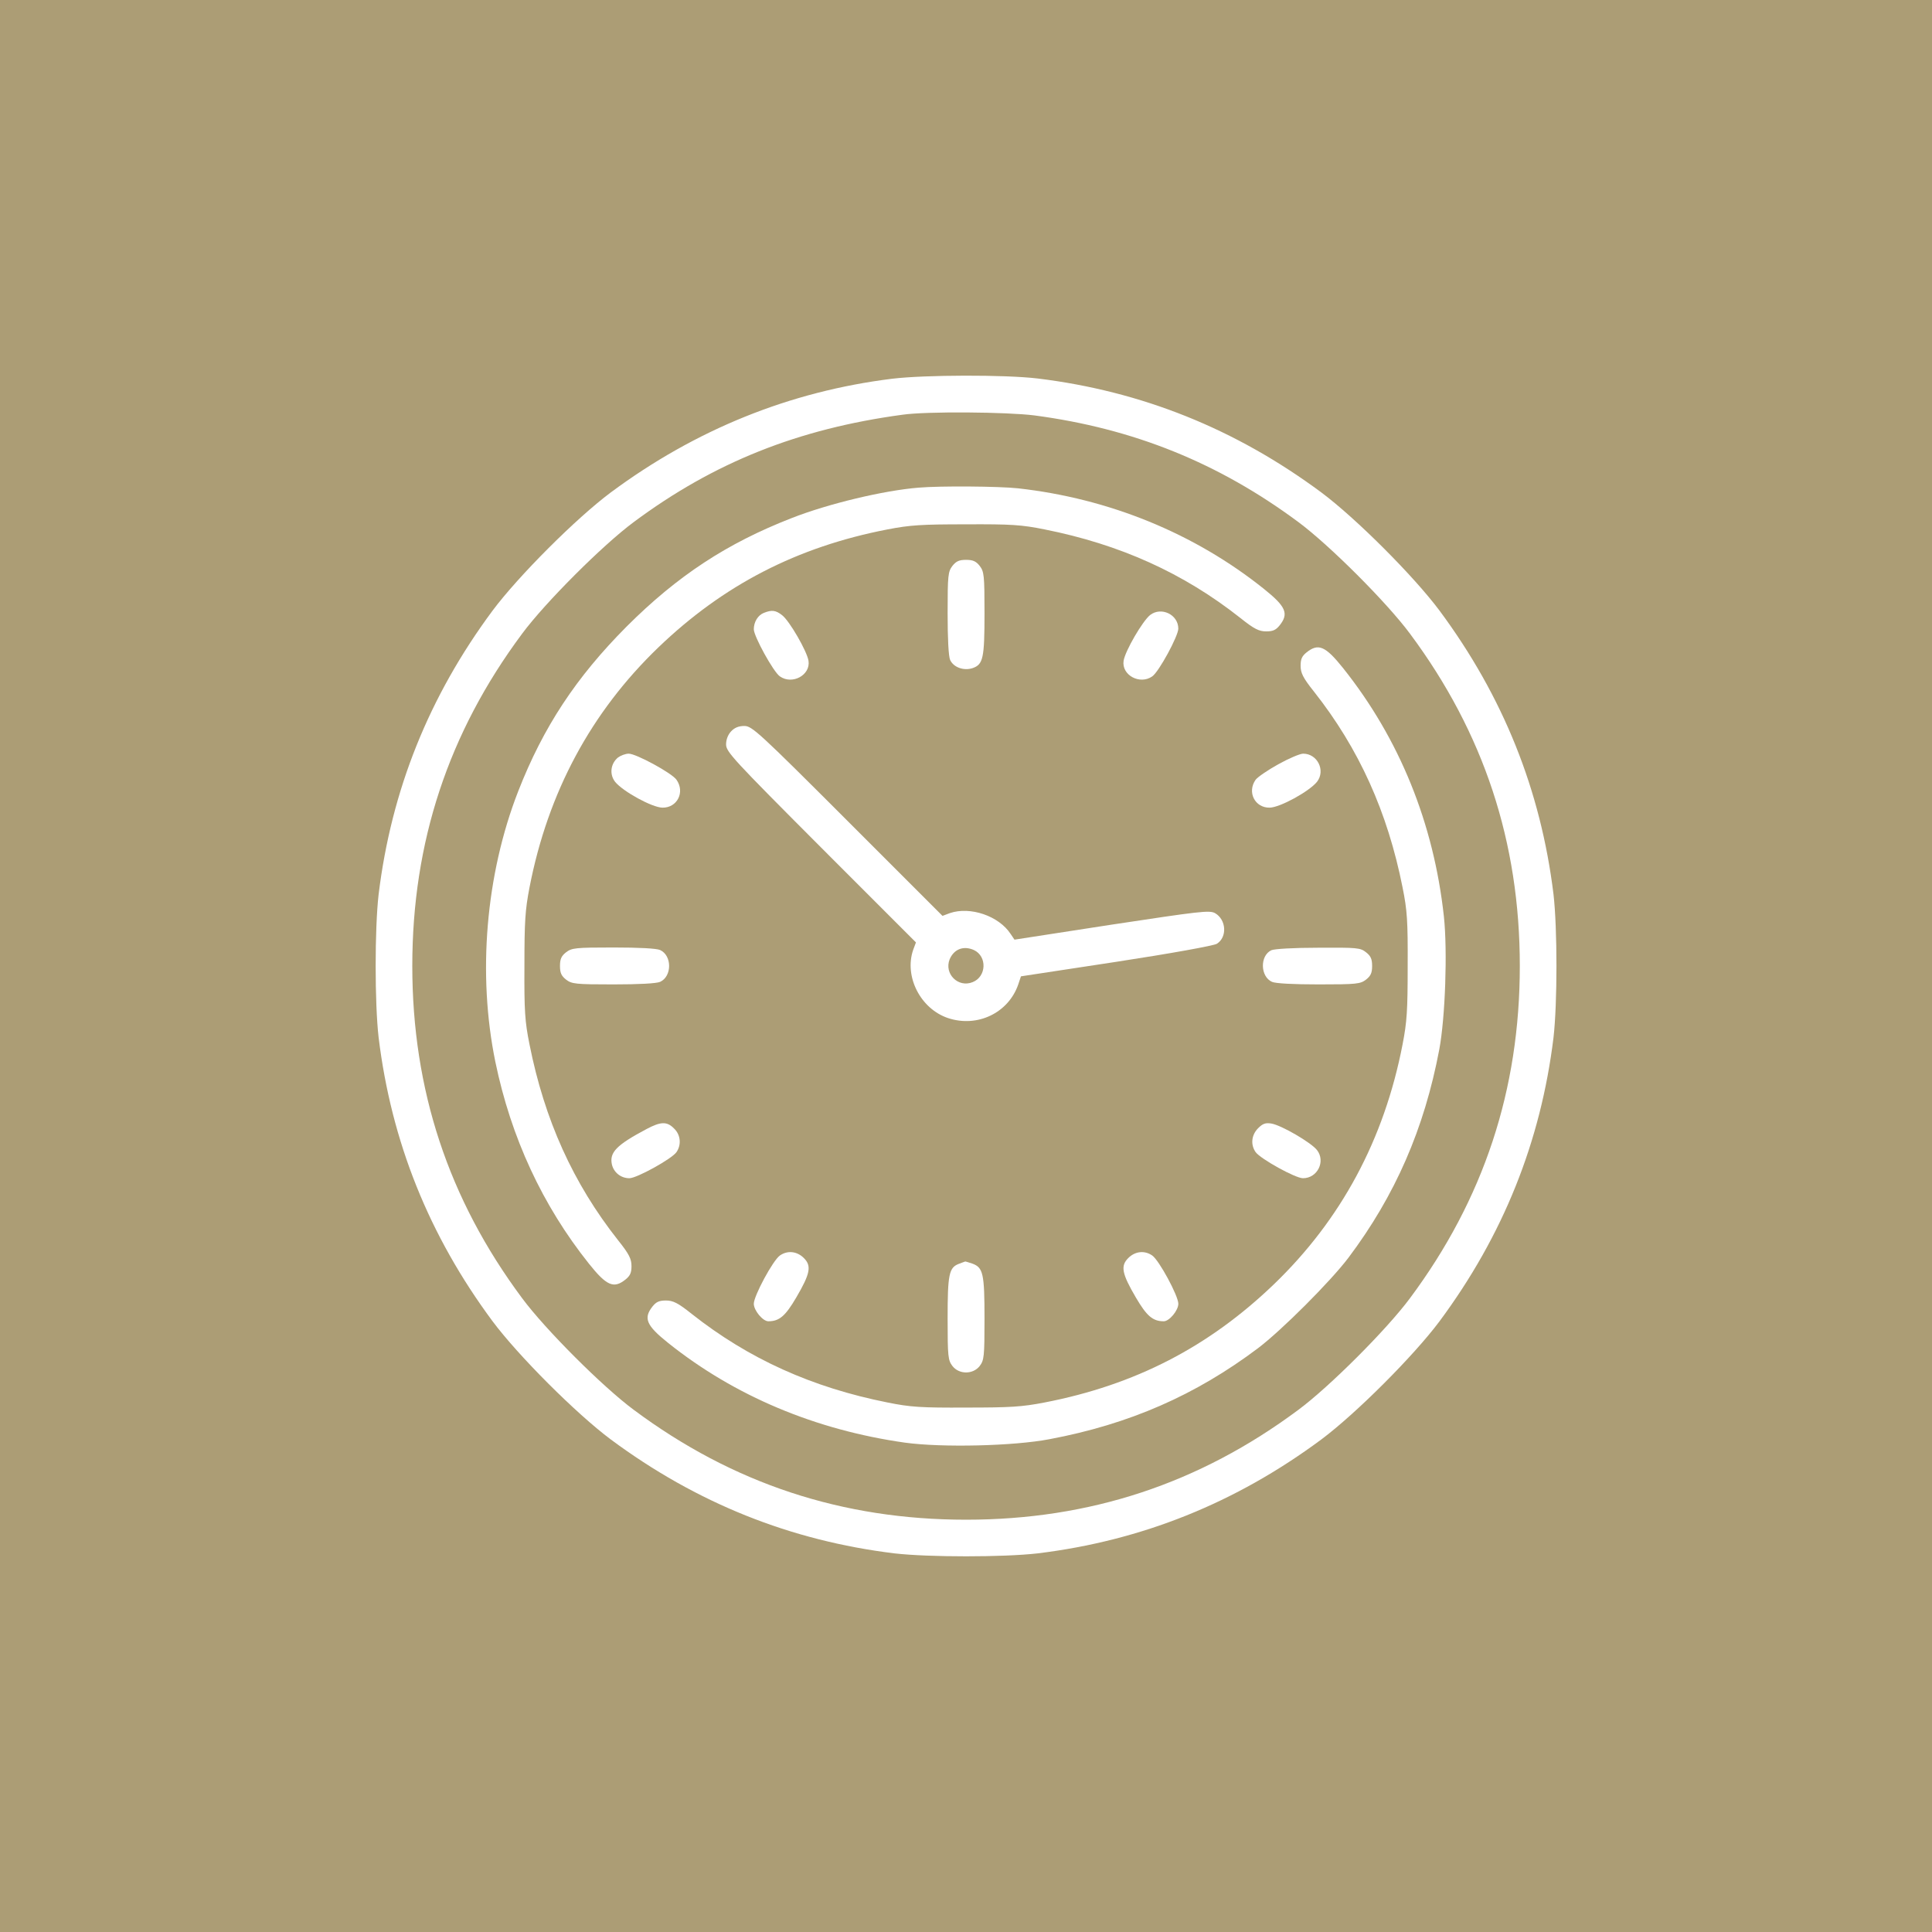
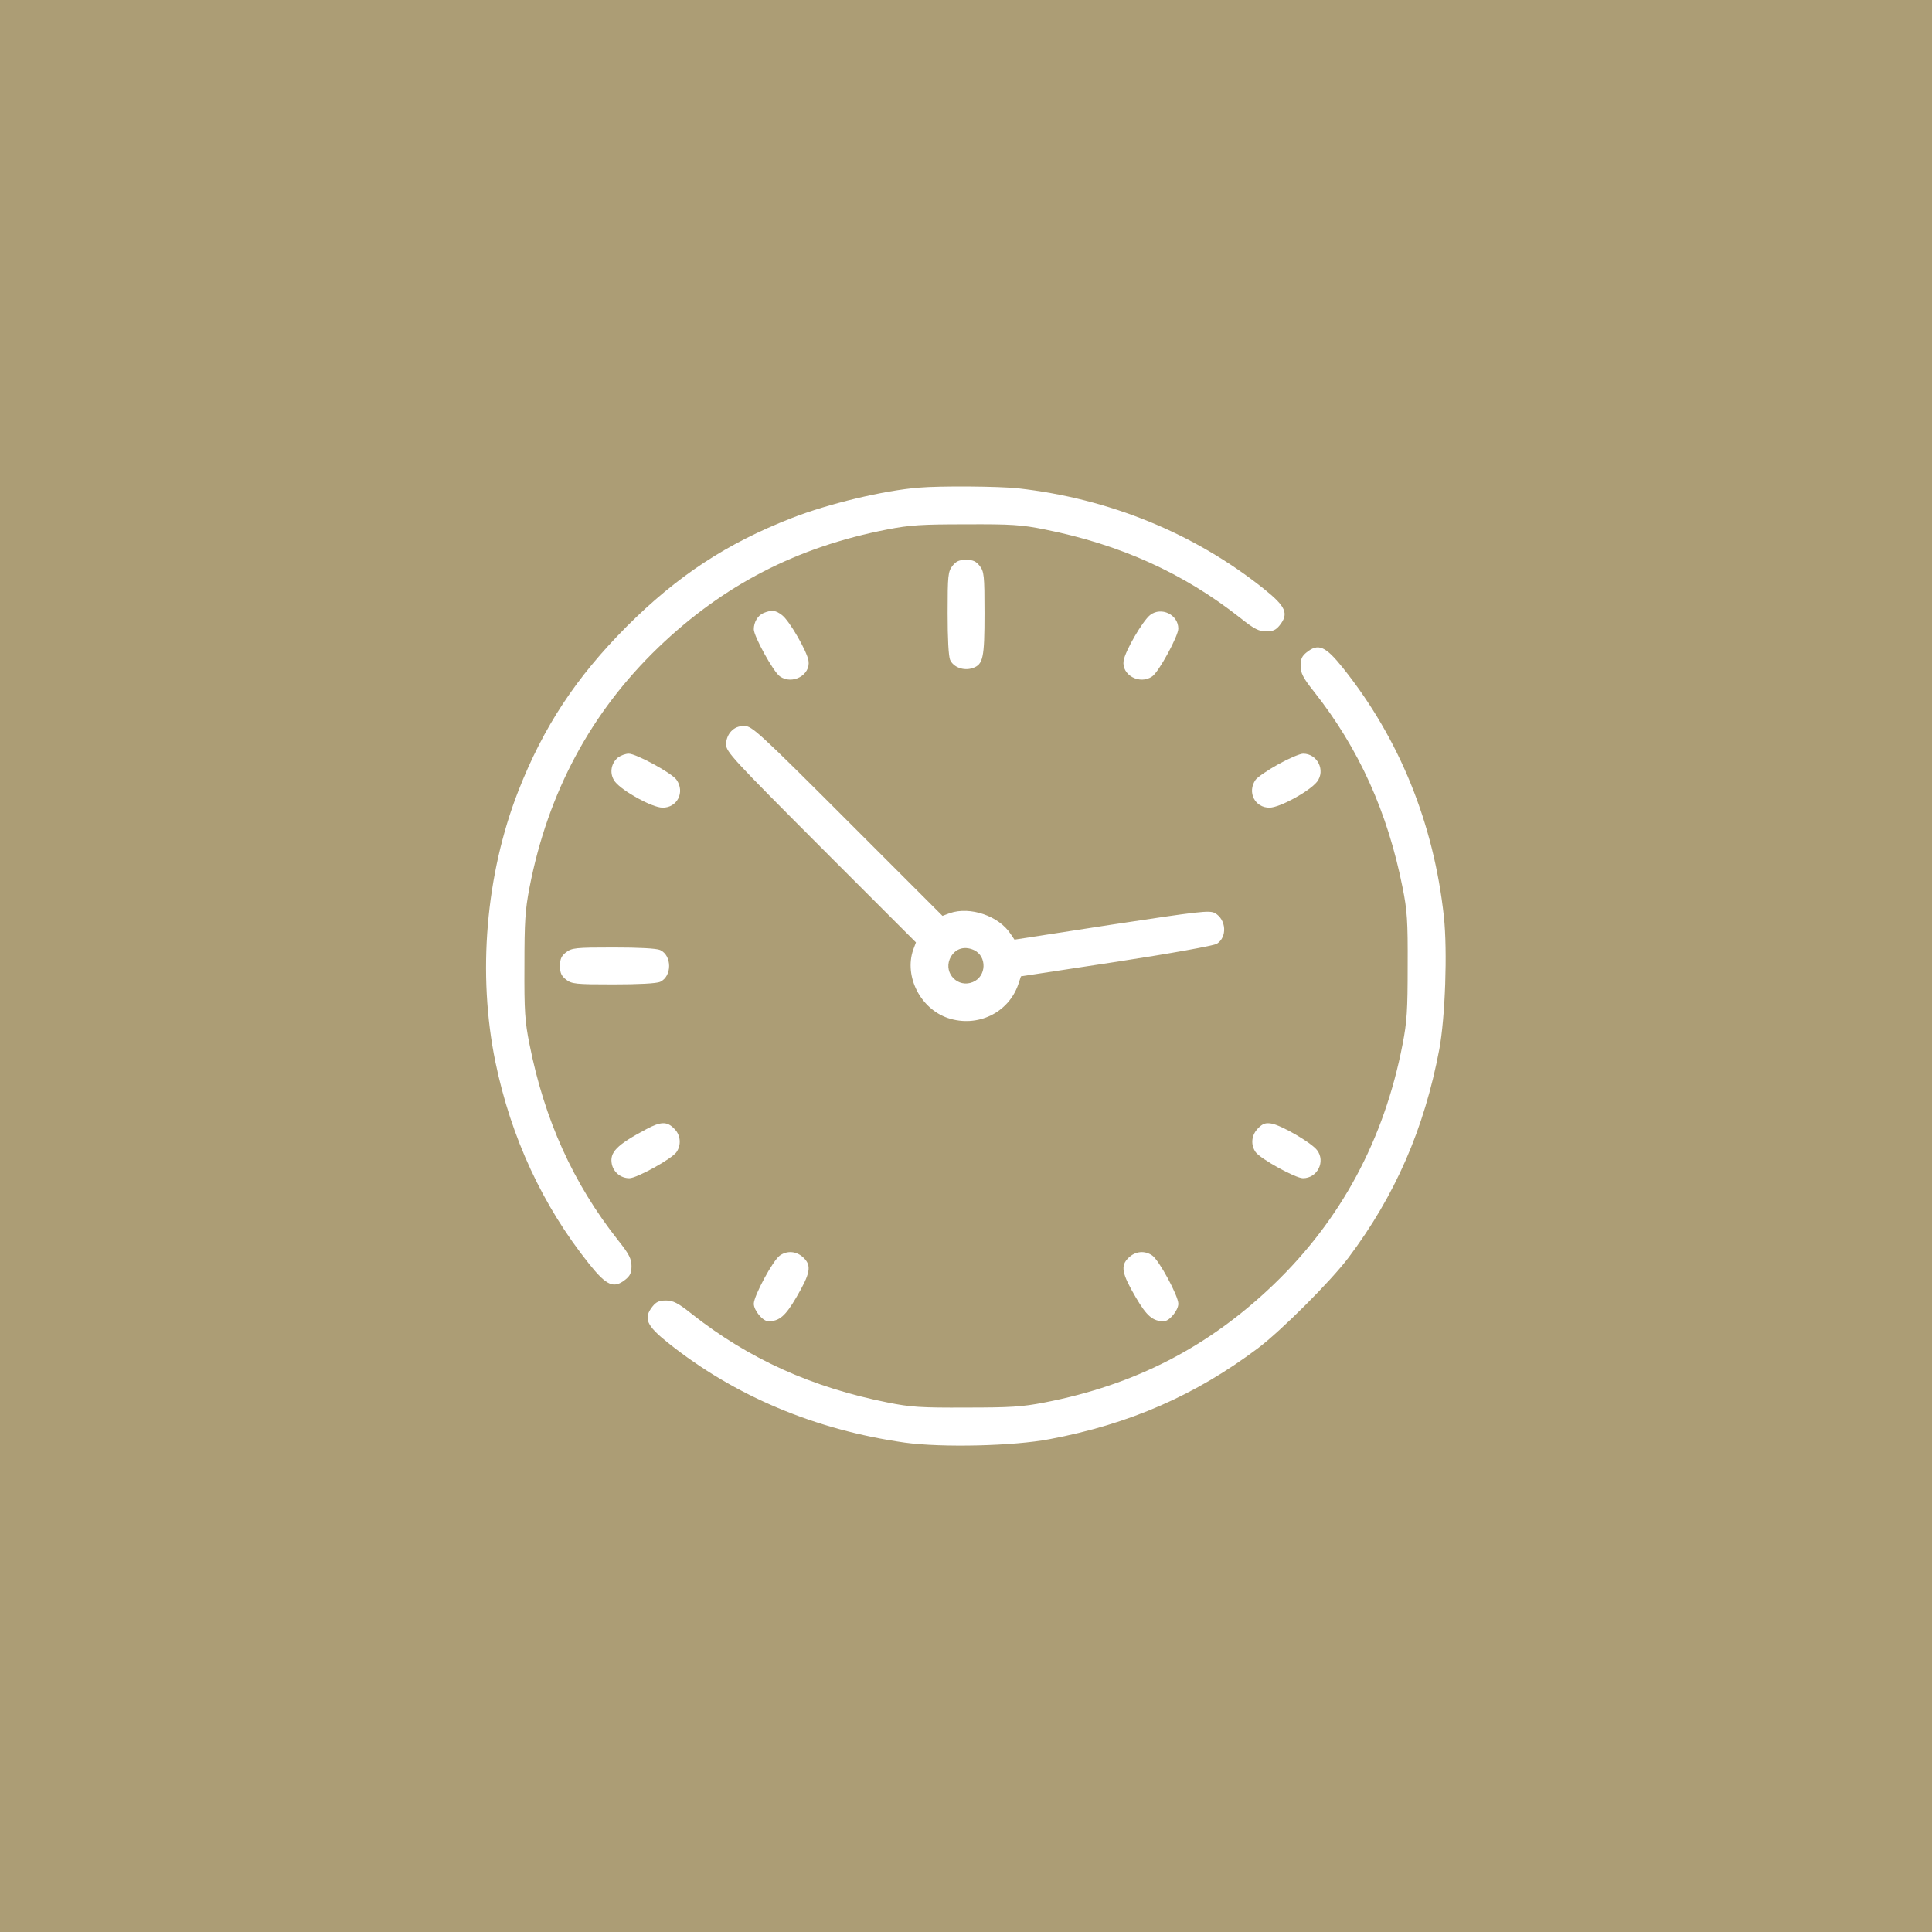
<svg xmlns="http://www.w3.org/2000/svg" width="72" height="72" viewBox="0 0 72 72" fill="none">
  <rect width="72" height="72" fill="#AC9D75" />
-   <path d="M33.251 14.114C29.433 14.587 25.924 16.006 22.76 18.353C21.47 19.316 19.32 21.466 18.357 22.756C15.984 25.954 14.583 29.454 14.11 33.332C13.963 34.605 13.963 37.391 14.11 38.663C14.583 42.542 15.984 46.041 18.357 49.24C19.32 50.53 21.47 52.679 22.76 53.643C25.959 56.016 29.458 57.417 33.337 57.89C34.609 58.036 37.395 58.036 38.668 57.89C42.546 57.417 46.045 56.016 49.244 53.643C50.534 52.679 52.684 50.53 53.647 49.24C56.02 46.041 57.422 42.542 57.895 38.663C58.041 37.391 58.041 34.605 57.895 33.332C57.422 29.454 56.02 25.954 53.647 22.756C52.684 21.466 50.534 19.316 49.244 18.353C46.045 15.98 42.546 14.578 38.668 14.105C37.438 13.959 34.471 13.968 33.251 14.114ZM38.547 15.481C42.253 15.971 45.418 17.253 48.384 19.454C49.545 20.314 51.686 22.455 52.546 23.616C55.298 27.313 56.639 31.389 56.639 35.998C56.639 40.607 55.298 44.683 52.546 48.38C51.686 49.541 49.545 51.682 48.384 52.542C44.687 55.294 40.611 56.635 36.002 56.635C31.393 56.635 27.317 55.294 23.62 52.542C22.459 51.682 20.318 49.541 19.458 48.38C16.706 44.683 15.365 40.607 15.365 35.998C15.365 31.389 16.706 27.313 19.458 23.616C20.318 22.455 22.459 20.314 23.62 19.454C26.604 17.235 29.742 15.98 33.637 15.455C34.532 15.326 37.524 15.352 38.547 15.481Z" fill="white" />
  <path d="M34.239 18.173C32.941 18.276 30.86 18.774 29.501 19.308C27.094 20.245 25.245 21.457 23.353 23.349C21.47 25.241 20.249 27.09 19.312 29.488C18.099 32.601 17.79 36.307 18.461 39.575C19.045 42.395 20.215 44.923 21.952 47.099C22.605 47.916 22.872 48.036 23.31 47.684C23.482 47.546 23.534 47.434 23.534 47.185C23.534 46.918 23.448 46.738 23.035 46.222C21.358 44.098 20.292 41.733 19.733 38.921C19.561 38.07 19.535 37.675 19.544 35.998C19.544 34.347 19.57 33.917 19.733 33.074C20.421 29.523 22.029 26.539 24.531 24.131C26.956 21.801 29.699 20.382 33.078 19.729C33.921 19.566 34.351 19.54 36.002 19.54C37.679 19.531 38.074 19.557 38.926 19.729C41.737 20.288 44.102 21.354 46.226 23.031C46.742 23.444 46.923 23.53 47.189 23.53C47.438 23.53 47.55 23.478 47.688 23.306C48.04 22.867 47.92 22.601 47.103 21.947C44.515 19.875 41.333 18.577 37.937 18.198C37.223 18.121 35.048 18.104 34.239 18.173Z" fill="white" />
  <path d="M35.495 21.088C35.332 21.303 35.315 21.431 35.315 22.85C35.315 23.813 35.349 24.458 35.409 24.596C35.538 24.871 35.916 25.009 36.252 24.897C36.639 24.759 36.69 24.527 36.69 22.85C36.69 21.431 36.673 21.303 36.51 21.088C36.372 20.916 36.26 20.864 36.002 20.864C35.744 20.864 35.633 20.916 35.495 21.088Z" fill="white" />
  <path d="M28.462 22.842C28.247 22.928 28.092 23.177 28.092 23.452C28.092 23.71 28.823 25.043 29.064 25.207C29.528 25.533 30.216 25.155 30.13 24.622C30.07 24.261 29.425 23.143 29.149 22.928C28.909 22.739 28.762 22.721 28.462 22.842Z" fill="white" />
  <path d="M42.863 22.919C42.58 23.143 41.935 24.252 41.874 24.622C41.788 25.155 42.476 25.533 42.941 25.207C43.19 25.035 43.912 23.702 43.912 23.427C43.912 22.902 43.276 22.601 42.863 22.919Z" fill="white" />
  <path d="M48.693 24.312C48.521 24.45 48.47 24.561 48.47 24.811C48.47 25.077 48.556 25.258 48.968 25.774C50.645 27.898 51.712 30.262 52.27 33.074C52.442 33.925 52.468 34.321 52.46 35.998C52.46 37.649 52.434 38.079 52.27 38.921C51.583 42.473 49.975 45.456 47.472 47.864C45.047 50.194 42.304 51.613 38.925 52.267C38.083 52.43 37.653 52.456 36.002 52.456C34.325 52.465 33.929 52.439 33.078 52.267C30.266 51.708 27.901 50.642 25.778 48.965C25.262 48.552 25.081 48.466 24.815 48.466C24.565 48.466 24.453 48.518 24.316 48.69C23.972 49.128 24.084 49.395 24.901 50.048C27.377 52.026 30.387 53.29 33.723 53.763C35.099 53.952 37.773 53.892 39.114 53.634C42.09 53.075 44.557 51.992 46.879 50.246C47.765 49.575 49.579 47.761 50.25 46.875C51.995 44.554 53.079 42.069 53.638 39.111C53.861 37.915 53.947 35.447 53.81 34.158C53.431 30.675 52.15 27.528 50.052 24.897C49.398 24.08 49.132 23.96 48.693 24.312Z" fill="white" />
  <path d="M27.248 27.253C27.127 27.382 27.059 27.563 27.059 27.743C27.059 28.018 27.325 28.302 30.593 31.578L34.135 35.121L34.032 35.396C33.688 36.394 34.307 37.597 35.331 37.941C36.423 38.303 37.575 37.752 37.945 36.694L38.048 36.385L41.608 35.843C43.628 35.534 45.245 35.241 45.348 35.172C45.744 34.923 45.701 34.27 45.279 34.029C45.073 33.917 44.721 33.96 41.427 34.459L37.807 35.018L37.661 34.803C37.222 34.132 36.156 33.771 35.399 34.029L35.124 34.132L31.581 30.589C28.254 27.262 28.022 27.055 27.738 27.055C27.532 27.055 27.377 27.116 27.248 27.253ZM36.294 35.405C36.792 35.637 36.767 36.394 36.251 36.6C35.709 36.824 35.176 36.29 35.391 35.749C35.554 35.37 35.907 35.233 36.294 35.405Z" fill="white" />
  <path d="M23.027 28.233C22.751 28.465 22.708 28.861 22.923 29.136C23.216 29.497 24.299 30.091 24.686 30.099C25.236 30.108 25.537 29.523 25.211 29.059C25.039 28.809 23.706 28.087 23.431 28.087C23.31 28.087 23.13 28.156 23.027 28.233Z" fill="white" />
  <path d="M47.636 28.483C47.249 28.698 46.871 28.956 46.793 29.059C46.467 29.523 46.768 30.108 47.318 30.099C47.705 30.091 48.788 29.497 49.081 29.136C49.407 28.715 49.098 28.087 48.565 28.087C48.444 28.087 48.023 28.268 47.636 28.483Z" fill="white" />
  <path d="M21.093 35.491C20.921 35.628 20.869 35.74 20.869 35.998C20.869 36.256 20.921 36.368 21.093 36.505C21.308 36.669 21.437 36.686 22.855 36.686C23.819 36.686 24.463 36.651 24.601 36.591C25.048 36.385 25.048 35.611 24.601 35.405C24.463 35.344 23.819 35.31 22.855 35.31C21.437 35.31 21.308 35.327 21.093 35.491Z" fill="white" />
-   <path d="M47.377 35.413C46.947 35.62 46.965 36.393 47.403 36.591C47.541 36.651 48.186 36.686 49.149 36.686C50.568 36.686 50.697 36.669 50.911 36.505C51.084 36.368 51.135 36.256 51.135 35.998C51.135 35.74 51.084 35.628 50.911 35.491C50.697 35.319 50.576 35.31 49.123 35.319C48.212 35.319 47.489 35.362 47.377 35.413Z" fill="white" />
  <path d="M24.093 42.077C22.975 42.671 22.708 42.946 22.803 43.393C22.872 43.694 23.138 43.909 23.456 43.909C23.731 43.909 25.038 43.187 25.21 42.937C25.4 42.662 25.365 42.292 25.124 42.06C24.858 41.785 24.626 41.794 24.093 42.077Z" fill="white" />
  <path d="M46.889 42.043C46.639 42.292 46.596 42.654 46.794 42.937C46.975 43.187 48.273 43.909 48.557 43.909C49.099 43.909 49.408 43.281 49.081 42.86C48.858 42.576 47.749 41.931 47.379 41.871C47.164 41.837 47.061 41.871 46.889 42.043Z" fill="white" />
  <path d="M29.064 46.789C28.805 46.97 28.092 48.294 28.092 48.587C28.092 48.836 28.427 49.24 28.634 49.24C29.046 49.24 29.27 49.042 29.674 48.354C30.198 47.46 30.25 47.176 29.958 46.884C29.7 46.626 29.347 46.592 29.064 46.789Z" fill="white" />
  <path d="M42.047 46.884C41.754 47.176 41.806 47.46 42.33 48.354C42.734 49.042 42.958 49.24 43.371 49.24C43.577 49.24 43.913 48.836 43.913 48.587C43.913 48.294 43.199 46.97 42.941 46.789C42.657 46.592 42.305 46.626 42.047 46.884Z" fill="white" />
-   <path d="M35.736 47.099C35.366 47.237 35.315 47.486 35.315 49.146C35.315 50.564 35.332 50.693 35.495 50.908C35.744 51.227 36.26 51.227 36.51 50.908C36.673 50.693 36.69 50.564 36.69 49.146C36.69 47.46 36.639 47.237 36.234 47.09C36.097 47.047 35.977 47.005 35.968 47.013C35.959 47.013 35.856 47.056 35.736 47.099Z" fill="white" />
</svg>